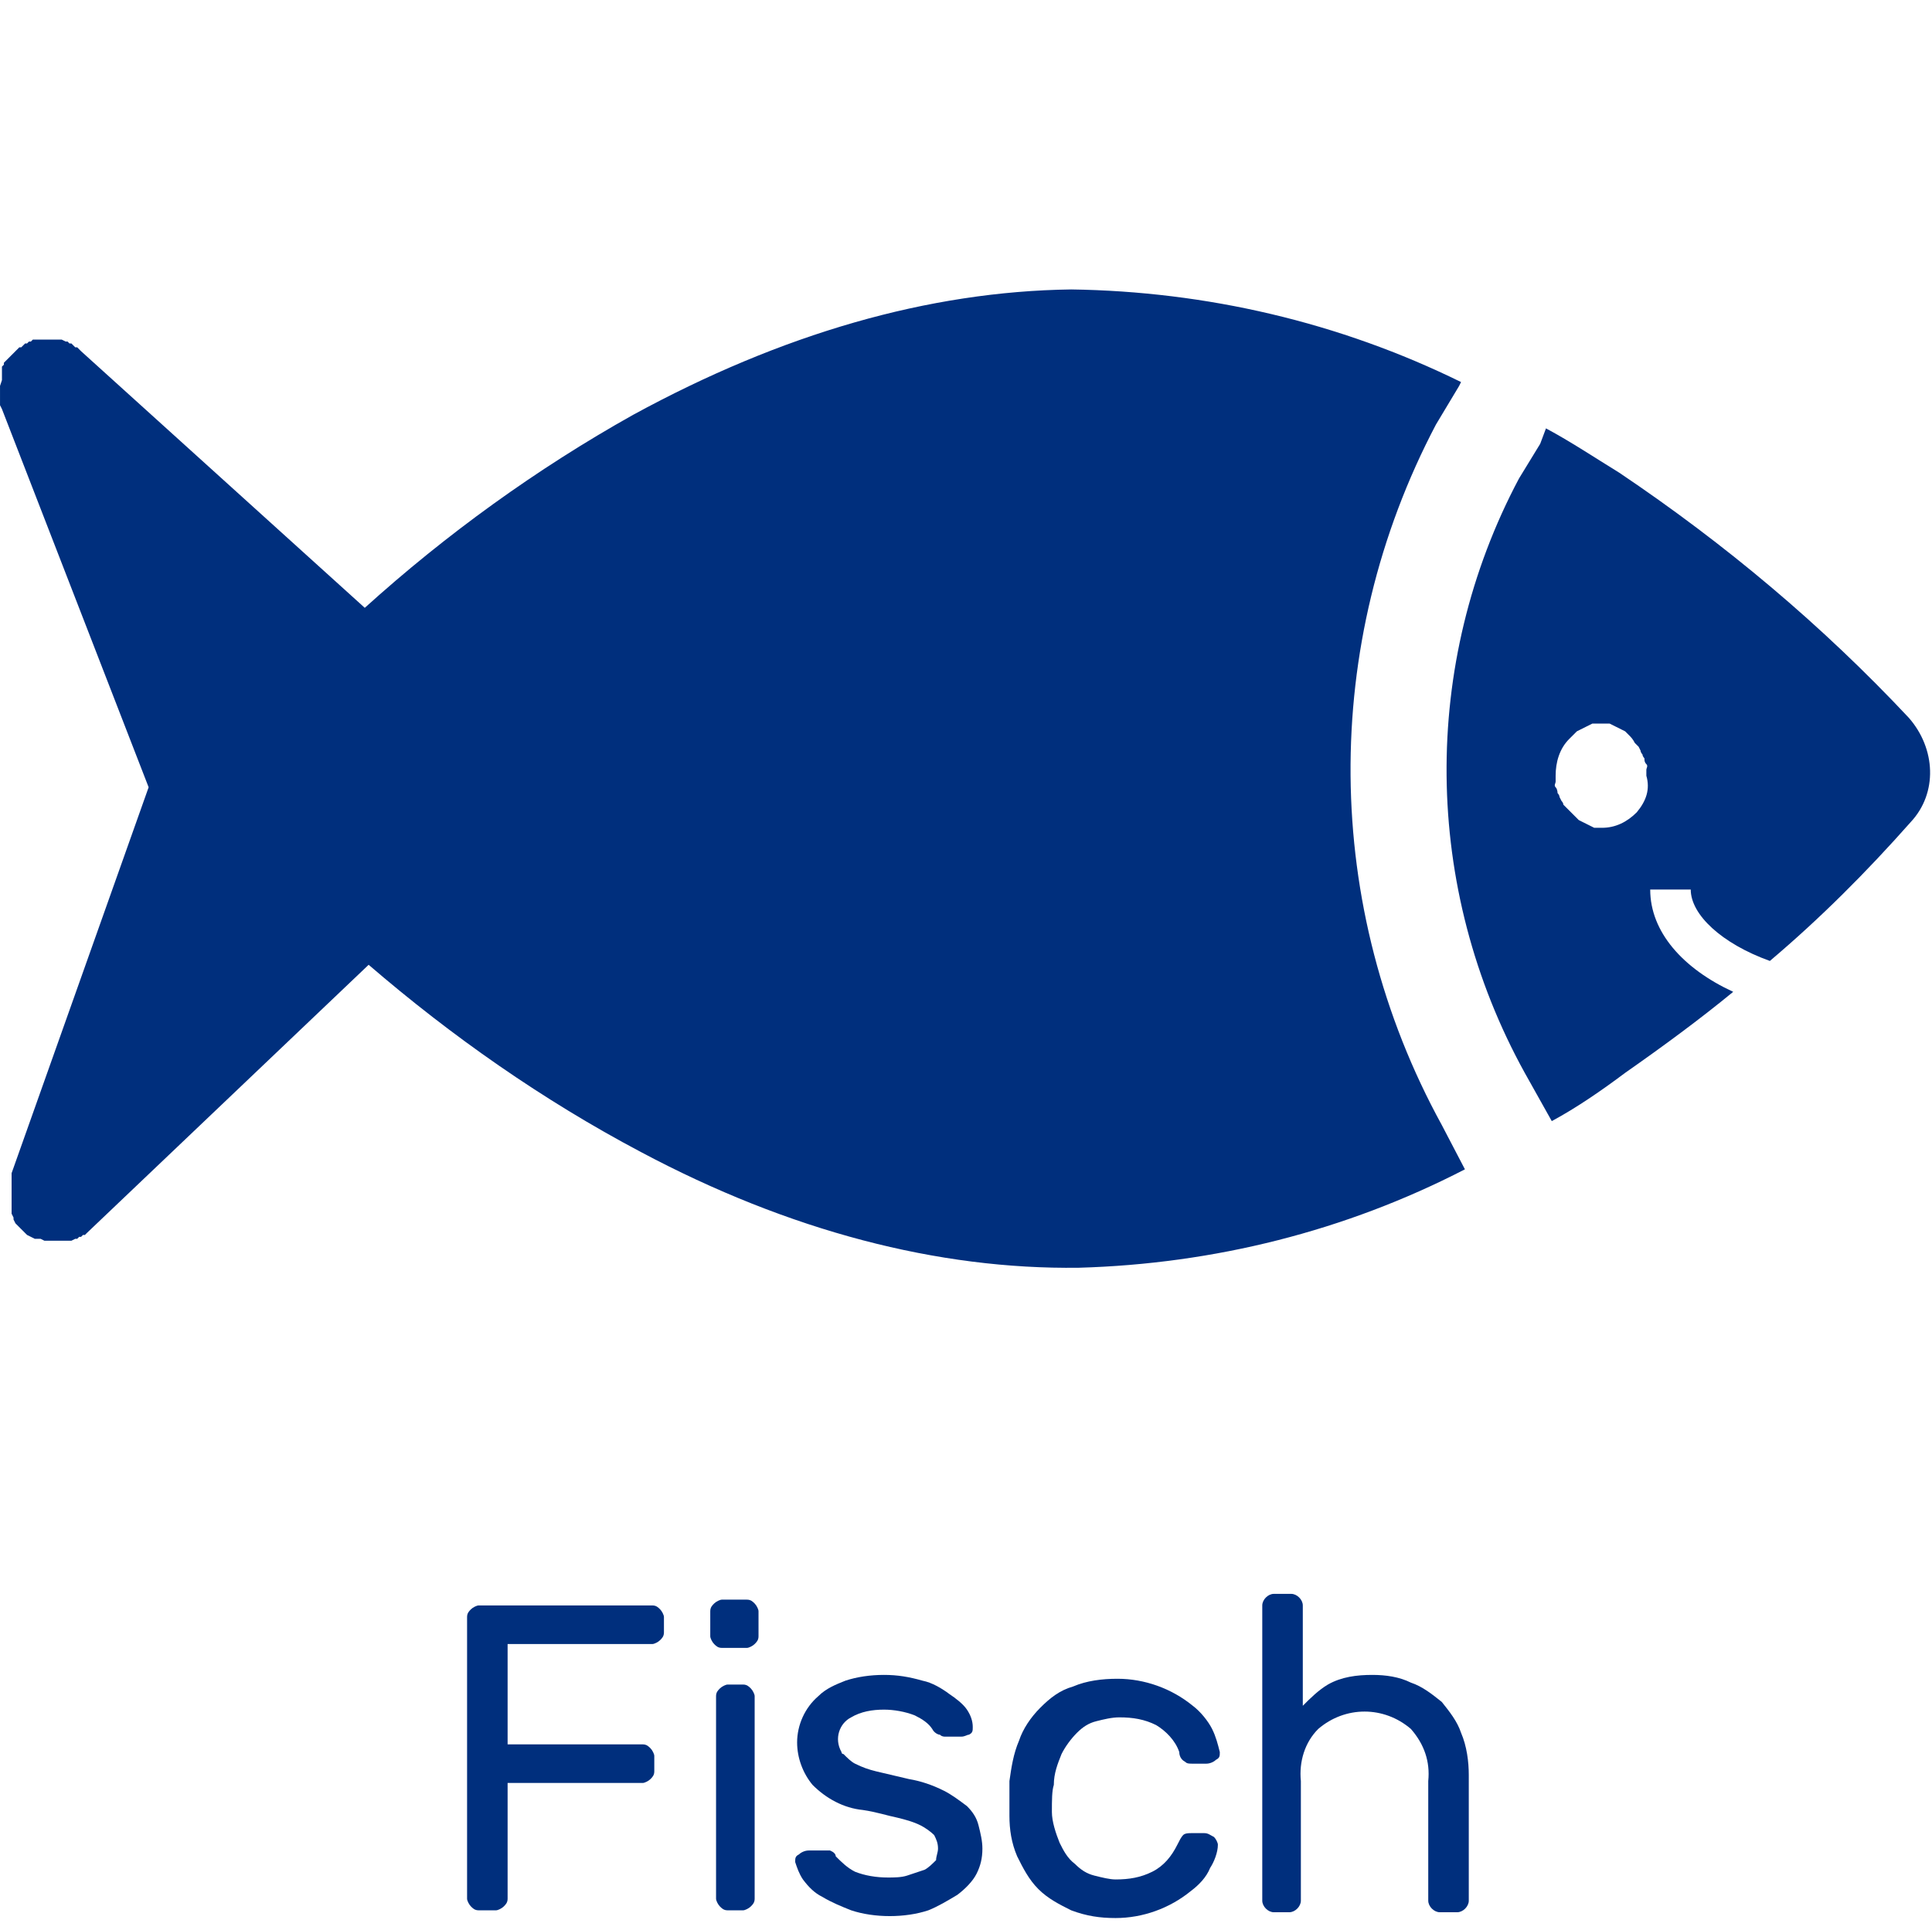
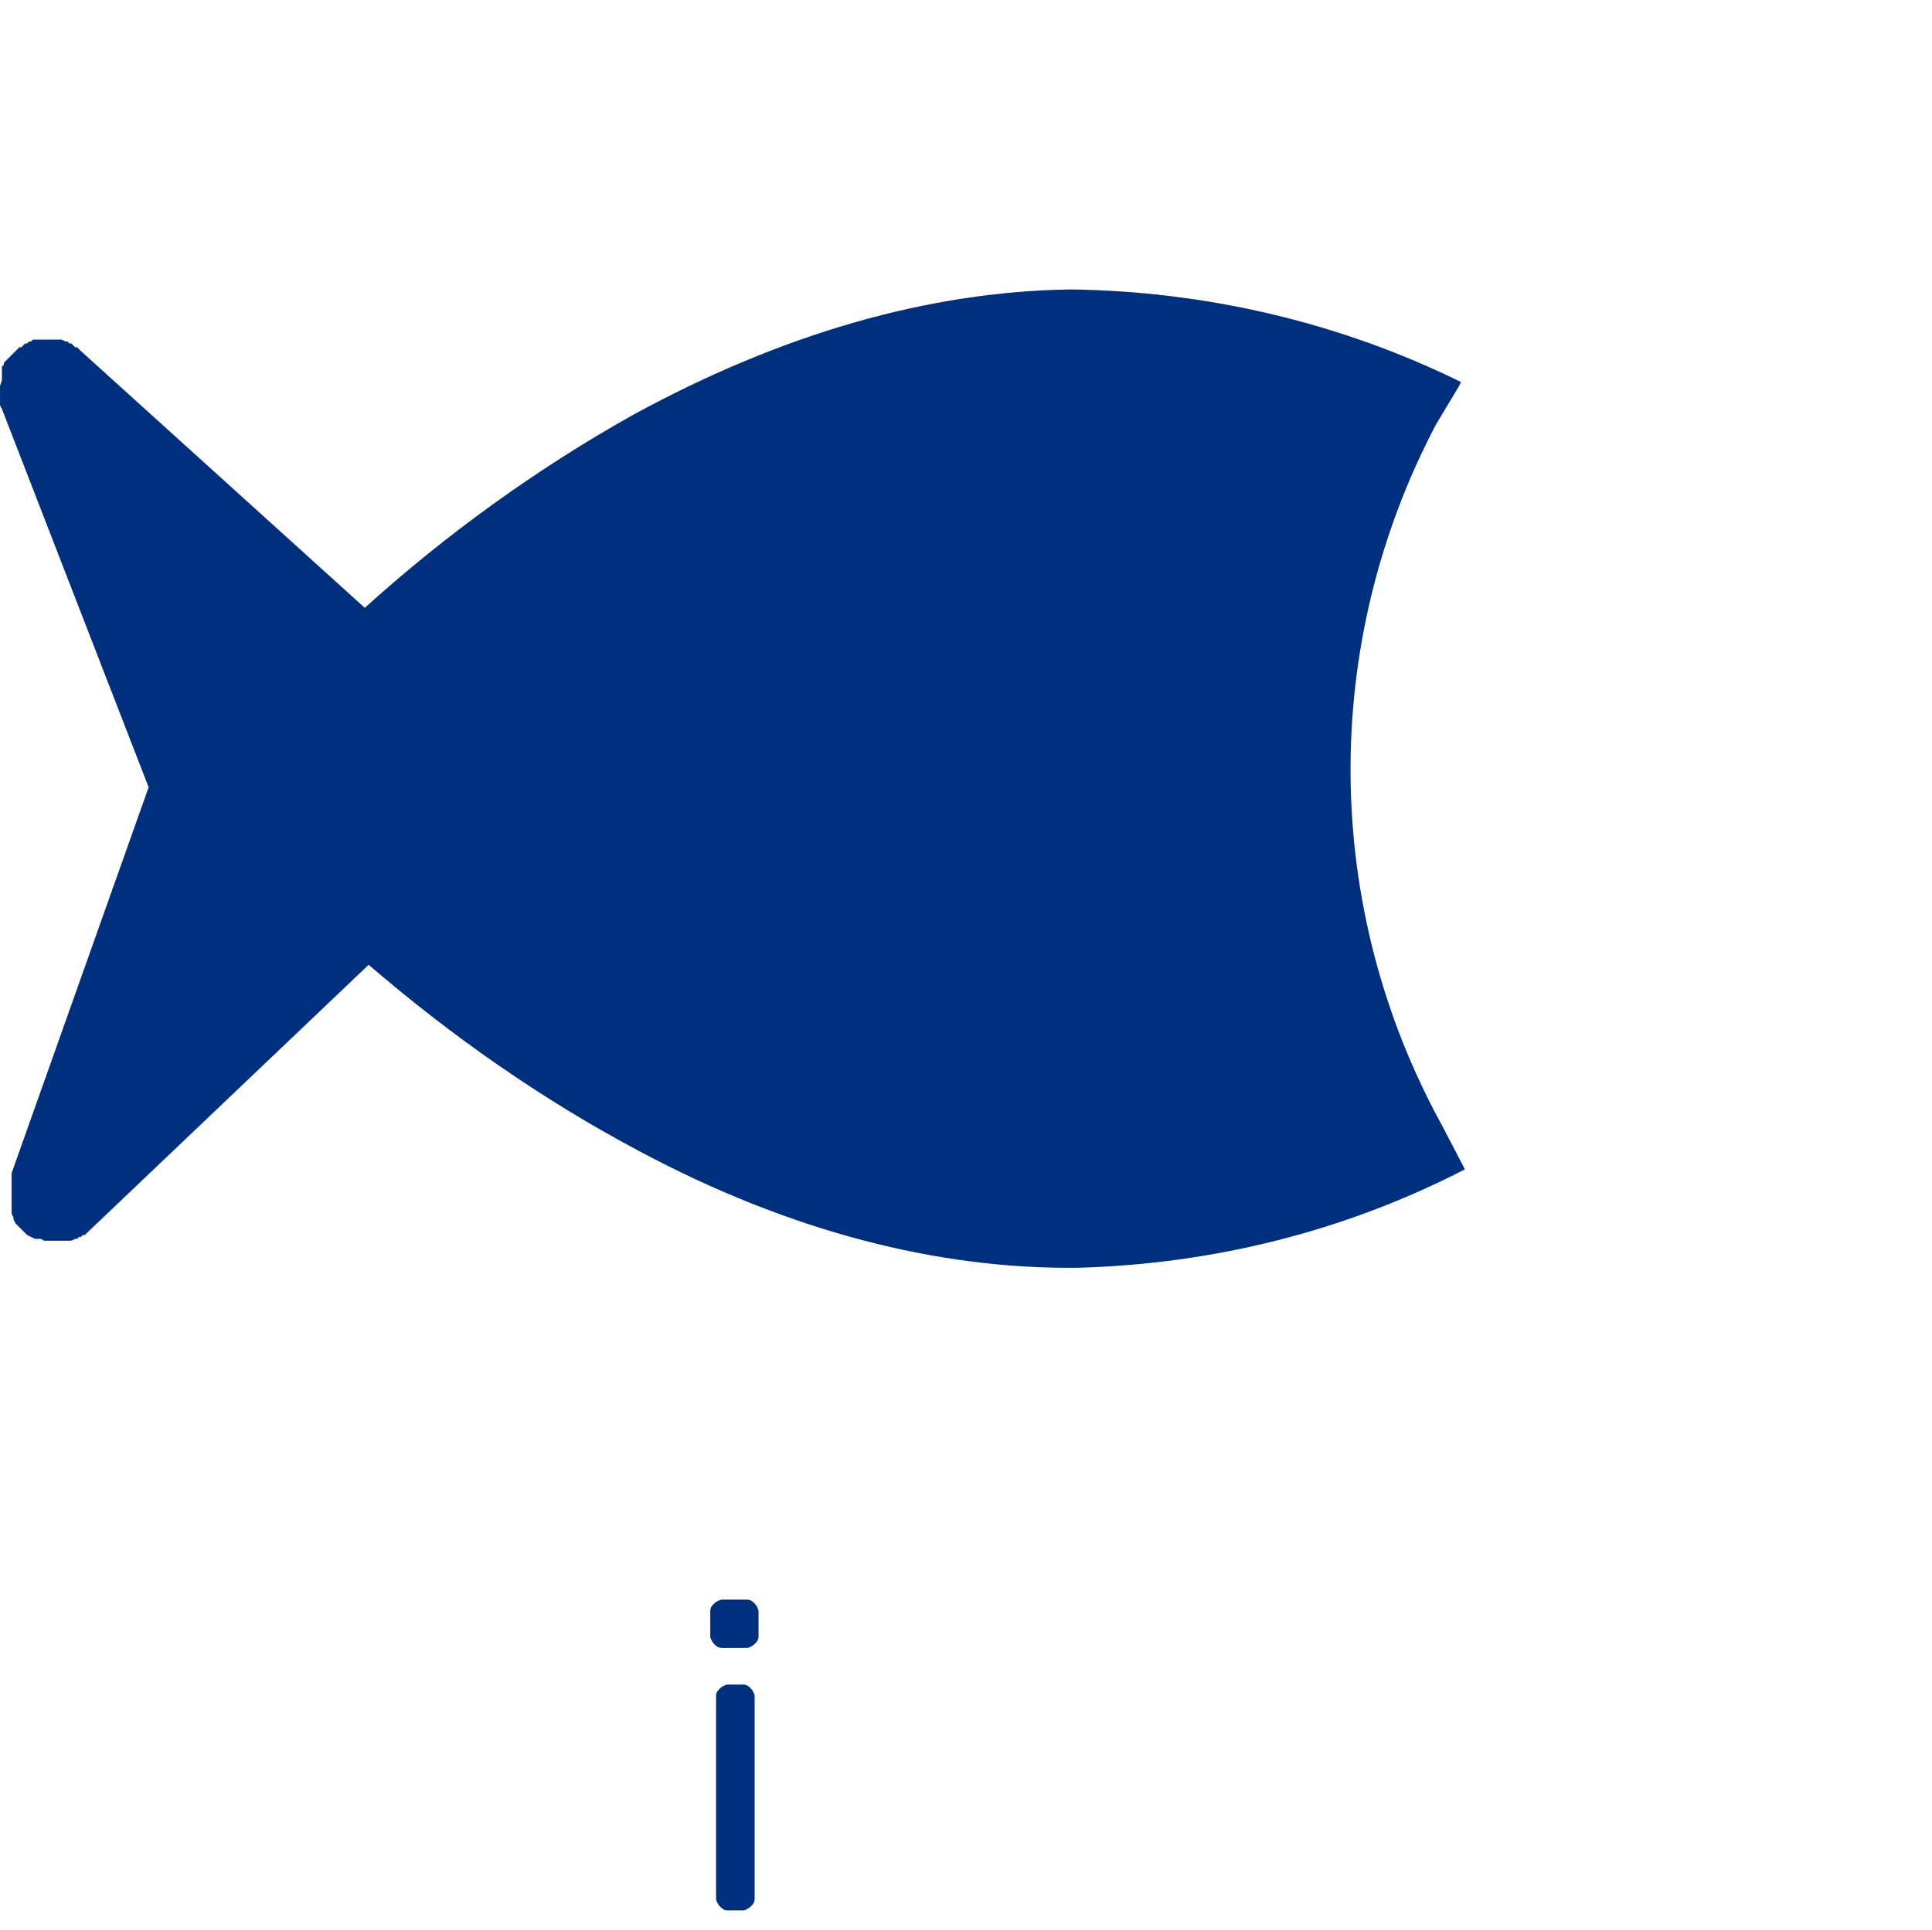
<svg xmlns="http://www.w3.org/2000/svg" enable-background="new 0 0 100.1 100" height="100" viewBox="0 0 100.1 100" width="100.1">
  <g fill="#002f7d">
    <path d="m74.7 58.3c-6.2-11.3-6.3-24.9-.3-36.3l1.2-2 .1-.2c-6.3-3.1-13.2-4.7-20.2-4.8-7.4.1-15 2.3-22.7 6.5-5 2.8-9.7 6.2-13.9 10l-14.7-13.3-.2-.2h-.1l-.1-.1-.1-.1h-.1l-.1-.1h-.1l-.2-.1h-.2-.1-.1-.5-.1-.1-.2-.1-.1l-.1.1h-.1l-.1.1h-.1l-.2.2h-.1l-.1.1-.1.1-.1.1-.1.1-.1.1-.1.1-.1.1-.1.1v.1l-.1.1v.1.2.1.1.1.1l-.1.3v.1.1.1.1.1.1.1.3l.1.2 7.6 19.6-7.1 20v.2.2.1.2.2.2.2.2.1.2.1.1.1l.1.2v.1l.1.2.3.3s.2.2.2.2l.1.1.2.1.2.1h.2.1l.2.1h.1.1.1.6.1.1.1.1.1l.2-.1h.1l.1-.1h.1l.1-.1h.1l.1-.1 14.6-13.9c4.3 3.7 9 7 14.1 9.7 7.7 4.1 15.4 6.1 22.7 6 7-.2 13.8-1.9 20-5.1z" />
-     <path d="m98.9 37.2c-4.5-4.8-9.5-9-15-12.7-1.3-.8-2.5-1.6-3.8-2.3l-.3.8-1.1 1.8c-5.1 9.6-5 21.2.3 30.8l1.4 2.5c1.3-.7 2.6-1.6 3.8-2.5 2-1.4 3.9-2.8 5.6-4.2-2.6-1.2-4.3-3.1-4.3-5.3h2.1c0 1.3 1.6 2.8 4.1 3.7 2.6-2.2 5-4.6 7.3-7.2 1.4-1.5 1.3-3.8-.1-5.4zm-14.1 4.9c-.5.5-1.1.8-1.8.8h-.2-.2l-.2-.1-.2-.1-.2-.1-.2-.1-.2-.2-.2-.2-.2-.2-.2-.2c0-.1-.1-.2-.1-.2l-.1-.2c0-.1-.1-.2-.1-.2s0-.2-.1-.3 0-.2 0-.3 0-.2 0-.3c0-.7.2-1.4.7-1.9l.2-.2.2-.2.2-.1.2-.1.2-.1.2-.1h.2.3.2.2l.2.1.2.1.2.1.2.1.2.2c.1.1.2.2.3.4l.2.2.1.2c0 .1.1.2.1.2 0 .1.1.2.1.2 0 .1 0 .2.1.3s0 .2 0 .3 0 .2 0 .3c.2.7 0 1.3-.5 1.9z" />
-     <path d="m48.6 95.8c0-.3-.1-.5-.2-.7-.2-.2-.5-.4-.7-.5-.4-.2-.8-.3-1.2-.4-.5-.1-1.1-.3-1.8-.4-1-.1-1.9-.6-2.6-1.3-.5-.6-.8-1.4-.8-2.2 0-.9.4-1.8 1.1-2.4.4-.4.9-.6 1.4-.8.6-.2 1.3-.3 2-.3s1.3.1 2 .3c.5.1 1 .4 1.4.7.3.2.7.5.9.8s.3.6.3.9c0 .2 0 .3-.2.4-.1 0-.2.1-.4.1h-.8c-.1 0-.2 0-.3-.1-.1 0-.3-.1-.4-.3-.2-.3-.5-.5-.9-.7-.5-.2-1.1-.3-1.6-.3-.6 0-1.2.1-1.7.4-.6.3-.9 1.1-.5 1.8 0 0 0 .1.1.1.2.2.4.4.6.5.4.2.7.3 1.1.4l1.7.4c.6.1 1.2.3 1.8.6.4.2.8.5 1.2.8.3.3.5.6.6 1s.2.8.2 1.2c0 .5-.1.9-.3 1.3s-.6.8-1 1.1c-.5.3-1 .6-1.5.8-.6.2-1.3.3-2 .3s-1.4-.1-2-.3c-.5-.2-1-.4-1.5-.7-.4-.2-.7-.5-1-.9-.2-.3-.3-.6-.4-.9 0-.2 0-.3.2-.4.1-.1.3-.2.5-.2h.8.3s.3.1.3.3c.3.3.6.6 1 .8.5.2 1.1.3 1.7.3.3 0 .7 0 1-.1s.6-.2.9-.3c.2-.1.4-.3.6-.5 0-.2.1-.4.1-.6z" />
-     <path d="m54.5 93.9c0 .5.2 1.1.4 1.6.2.4.4.8.8 1.1.3.3.6.5 1 .6s.8.2 1.1.2c.7 0 1.3-.1 1.9-.4s1-.8 1.3-1.4c.1-.2.2-.4.3-.5s.3-.1.4-.1h.7c.2 0 .3.1.5.2.1.1.2.3.2.4 0 .4-.2.9-.4 1.2-.2.5-.6.9-1 1.2-1.1.9-2.5 1.4-3.9 1.4-.8 0-1.5-.1-2.3-.4-.6-.3-1.2-.6-1.7-1.1s-.8-1.1-1.1-1.7c-.3-.7-.4-1.4-.4-2.1 0-.2 0-.6 0-.9s0-.6 0-.9c.1-.7.2-1.4.5-2.1.2-.6.6-1.2 1.1-1.7s1-.9 1.7-1.1c.7-.3 1.5-.4 2.3-.4 1.4 0 2.8.5 3.9 1.4.4.3.8.8 1 1.2s.3.8.4 1.2c0 .2 0 .3-.2.4-.1.1-.3.2-.5.2h-.7c-.2 0-.3 0-.4-.1-.2-.1-.3-.3-.3-.5-.2-.6-.7-1.1-1.2-1.4-.6-.3-1.2-.4-1.9-.4-.4 0-.8.1-1.2.2s-.7.3-1 .6-.6.7-.8 1.1c-.2.5-.4 1-.4 1.6-.1.3-.1.8-.1 1.4z" />
-     <path d="m76.1 98.5c0 .3-.3.6-.6.6h-.9c-.3 0-.6-.3-.6-.6v-6.2c.1-1-.2-1.9-.9-2.7-1.4-1.2-3.4-1.2-4.8 0-.7.7-1 1.7-.9 2.7v6.2c0 .3-.3.6-.6.6h-.8c-.3 0-.6-.3-.6-.6v-15.3c0-.3.3-.6.6-.6h.9c.3 0 .6.3.6.6v5.2c.4-.4.8-.8 1.3-1.1.7-.4 1.5-.5 2.3-.5.7 0 1.4.1 2 .4.6.2 1.1.6 1.6 1 .4.5.8 1 1 1.6.3.7.4 1.5.4 2.2z" />
-     <path d="m33.8 83.2c.2 0 .3.1.4.2s.2.3.2.4v.8c0 .2-.1.3-.2.4s-.3.2-.4.2h-7.5v5.2h7c.2 0 .3.1.4.2s.2.3.2.4v.8c0 .2-.1.3-.2.4s-.3.2-.4.2h-7v6c0 .2-.1.3-.2.4s-.3.2-.4.2h-.9c-.2 0-.3-.1-.4-.2s-.2-.3-.2-.4v-14.6c0-.2.1-.3.2-.4s.3-.2.4-.2z" />
    <path d="m39.3 84.8c0 .2-.1.3-.2.4s-.3.2-.4.2h-1.3c-.2 0-.3-.1-.4-.2s-.2-.3-.2-.4v-1.3c0-.2.1-.3.2-.4s.3-.2.4-.2h1.3c.2 0 .3.1.4.2s.2.3.2.4zm-.2 13.6c0 .2-.1.3-.2.4s-.3.2-.4.2h-.8c-.2 0-.3-.1-.4-.2s-.2-.3-.2-.4v-10.5c0-.2.1-.3.2-.4s.3-.2.4-.2h.8c.2 0 .3.1.4.2s.2.3.2.4z" />
  </g>
</svg>